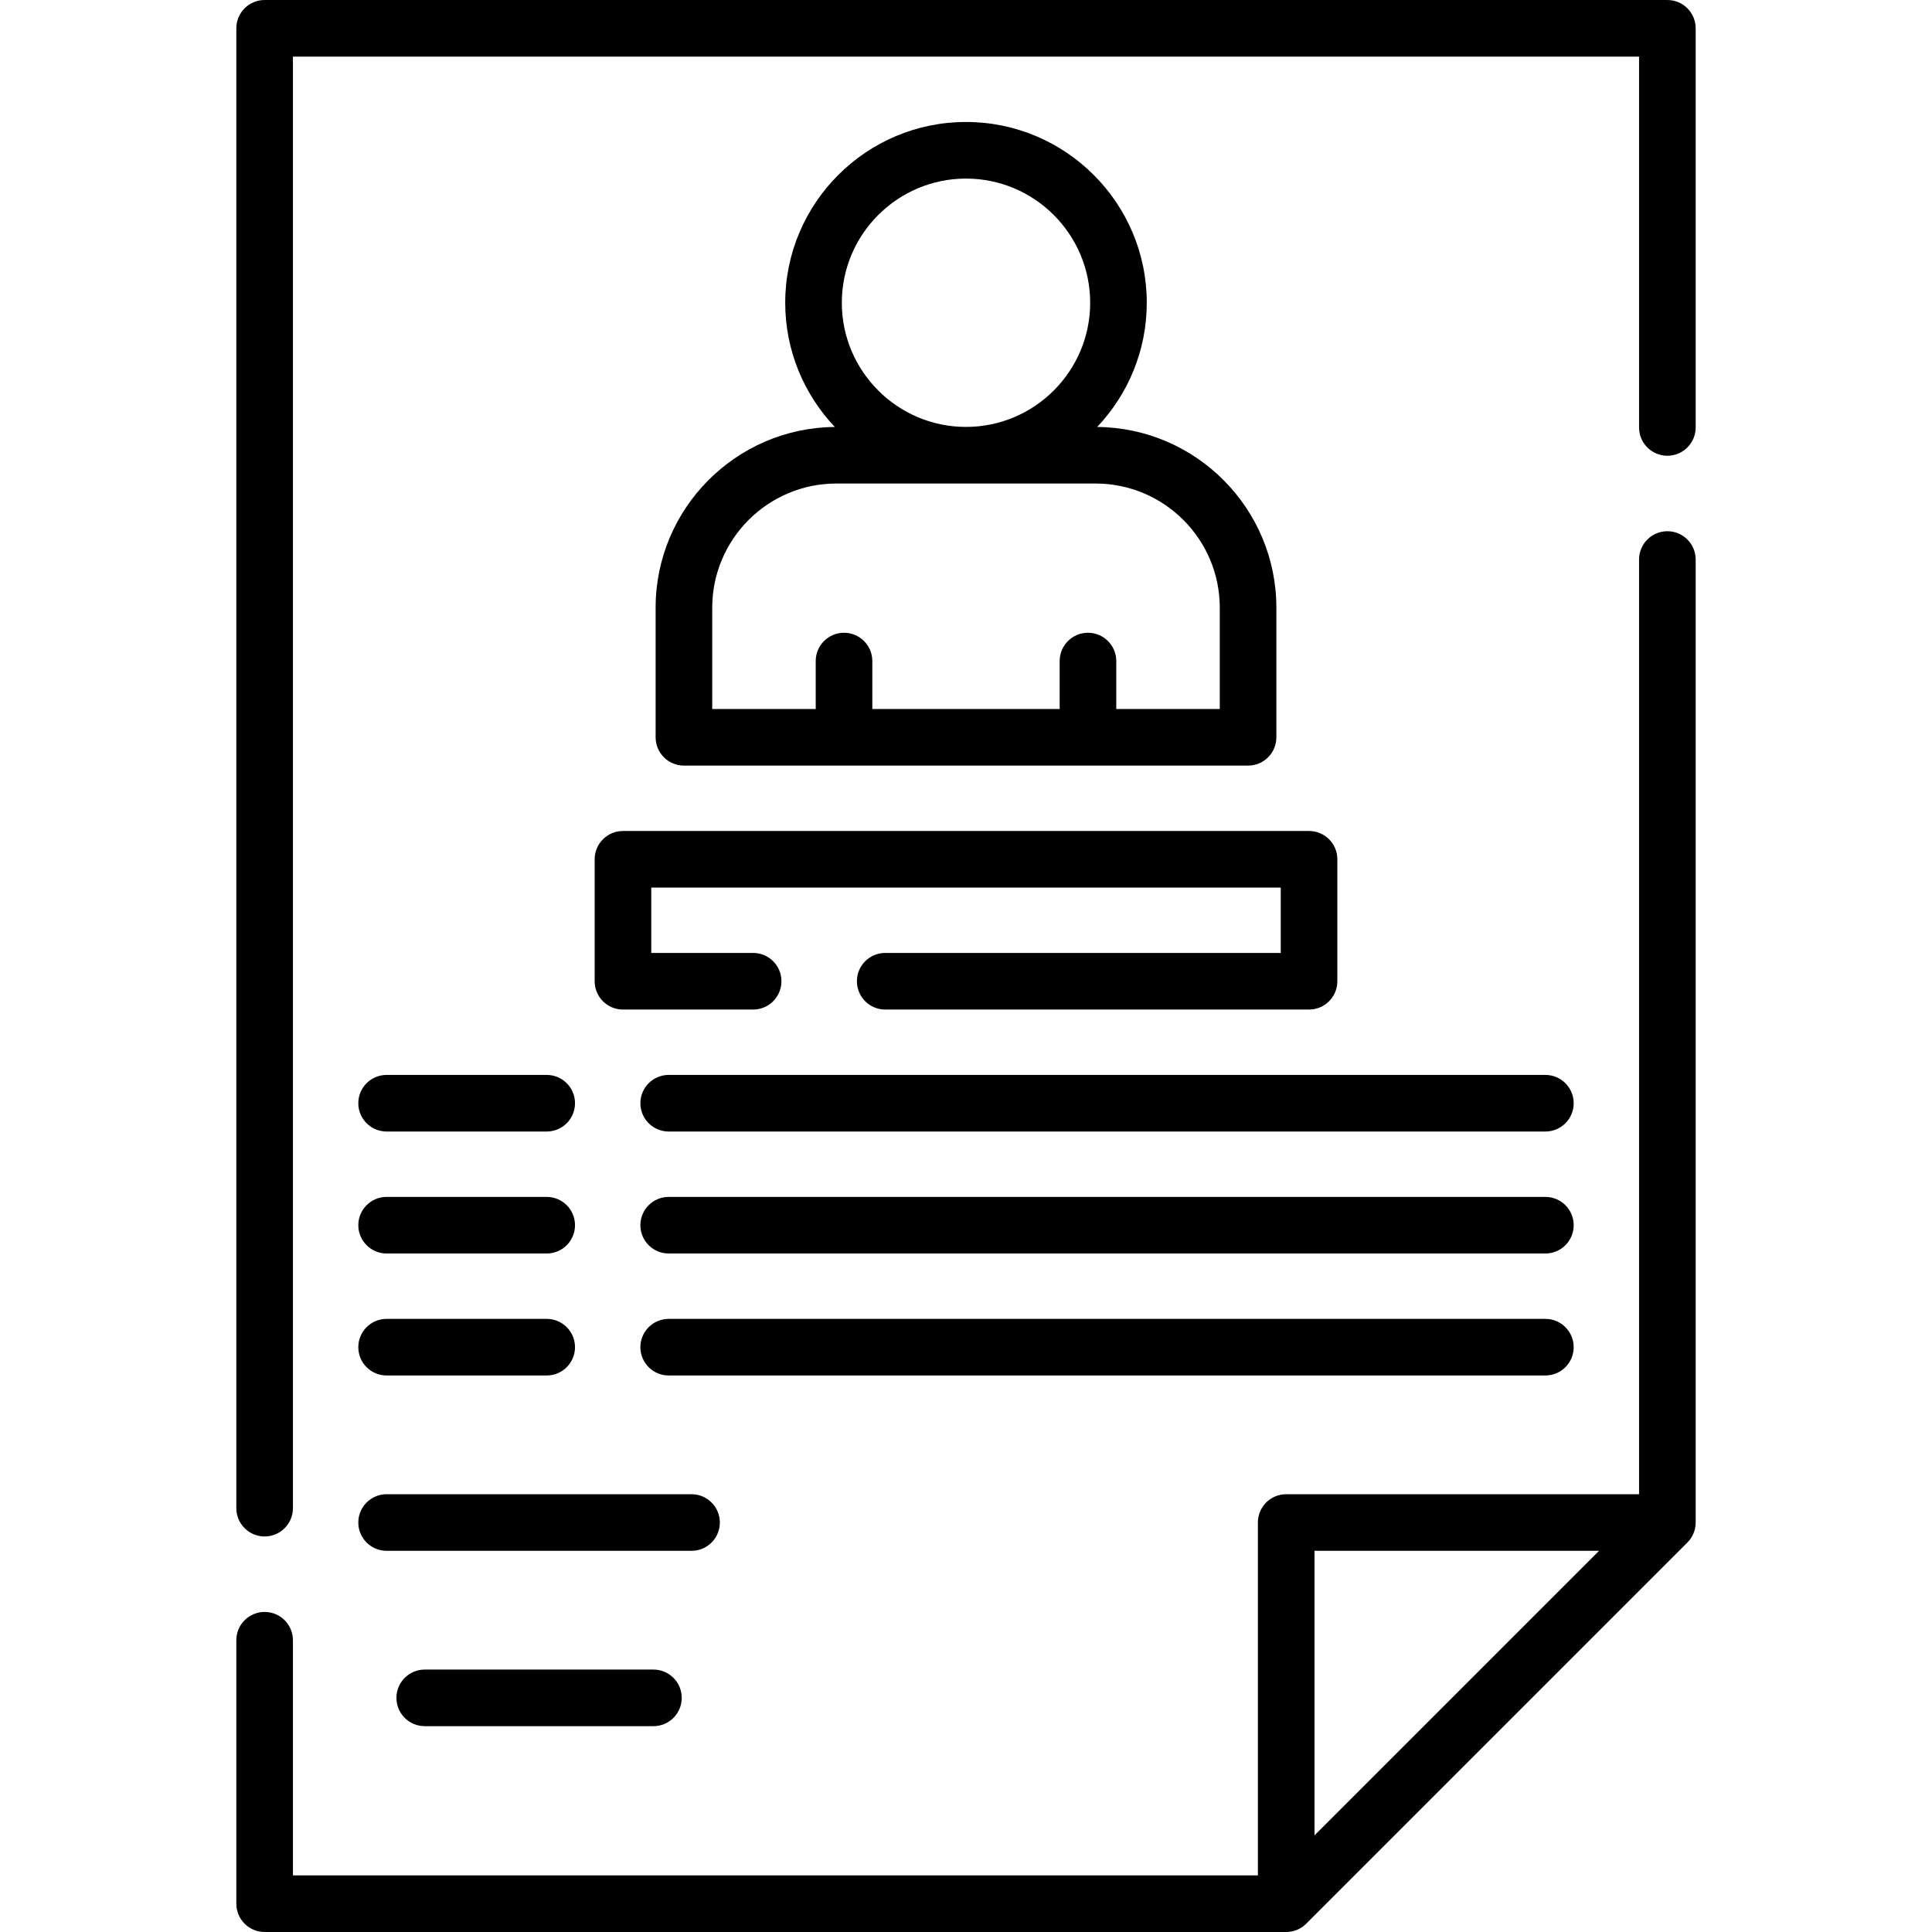
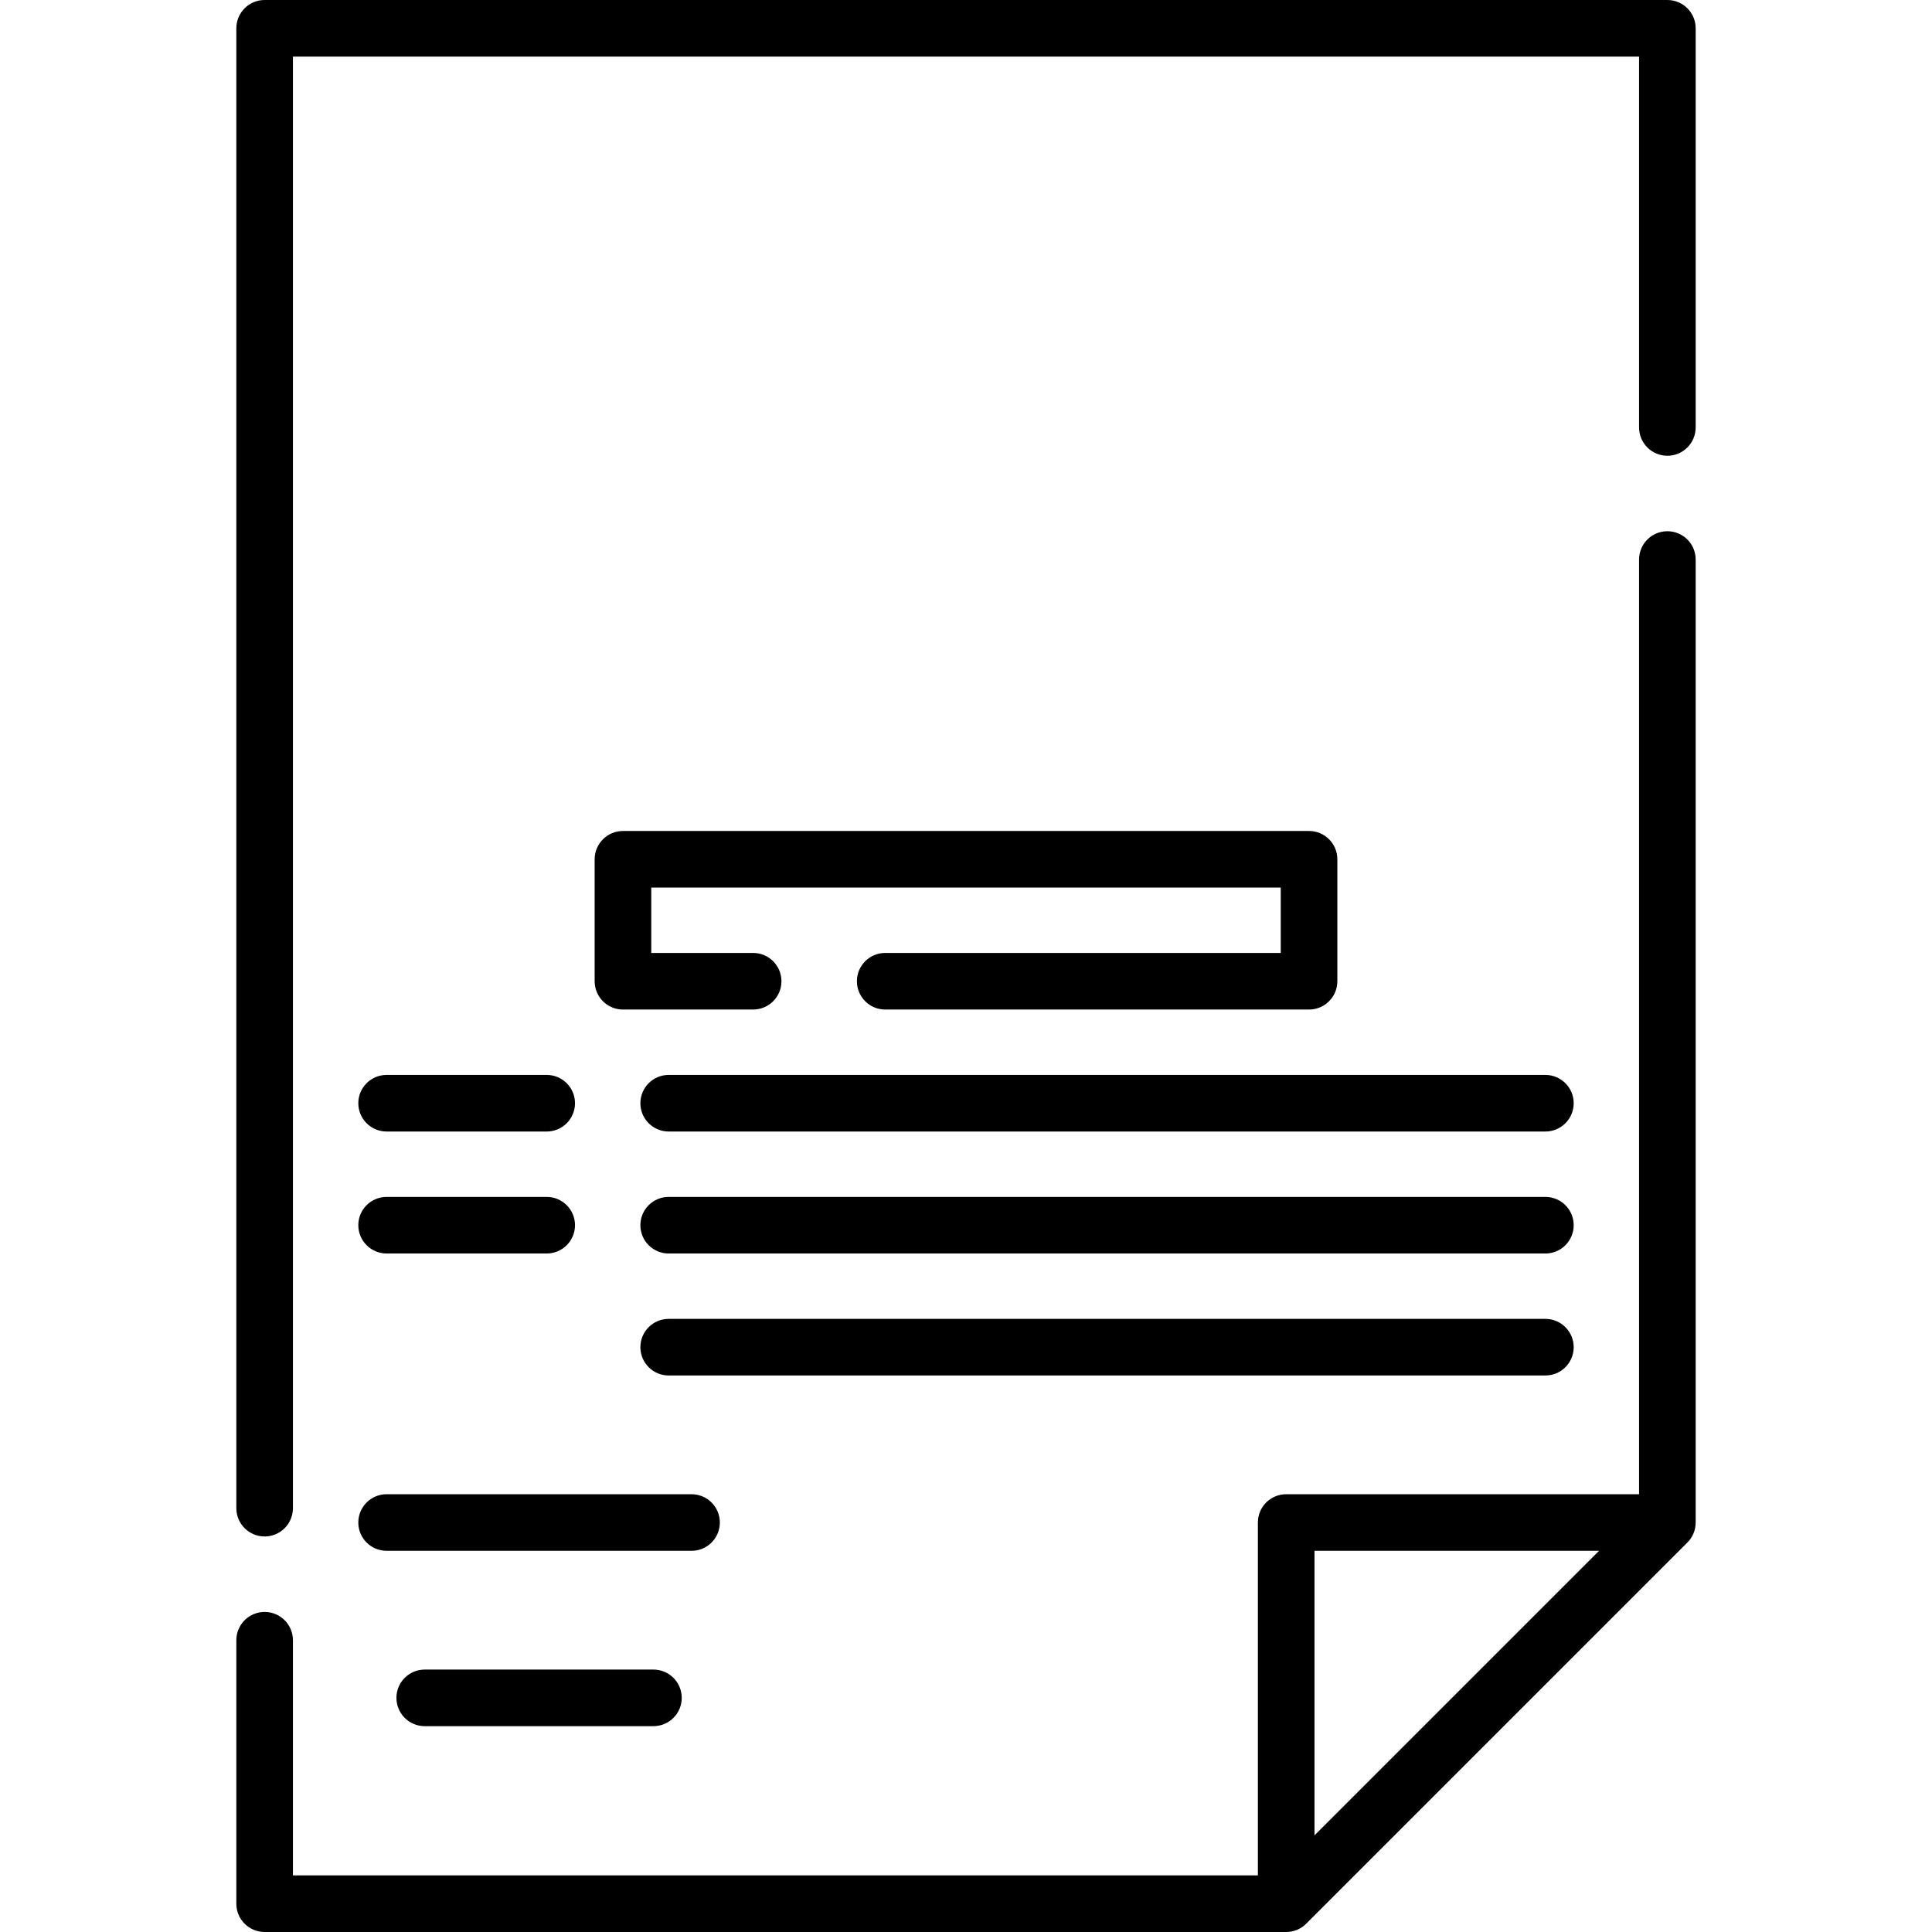
<svg xmlns="http://www.w3.org/2000/svg" id="Capa_1" enable-background="new 0 0 512 512" height="512" viewBox="0 0 512 512" width="512">
  <g>
    <g>
      <path d="m441.87 0h-371.74c-4.142 0-7.5 3.357-7.5 7.5v392.18c0 4.143 3.358 7.5 7.5 7.5s7.5-3.357 7.5-7.5v-384.68h356.74v98.28c0 4.143 3.358 7.5 7.5 7.5s7.5-3.357 7.5-7.5v-105.78c0-4.143-3.358-7.5-7.5-7.5z" />
      <path d="m441.87 140.78c-4.142 0-7.5 3.357-7.5 7.5v247.703h-93.517c-4.142 0-7.5 3.357-7.5 7.5v93.517h-255.723v-62.32c0-4.143-3.358-7.5-7.5-7.5s-7.5 3.357-7.5 7.5v69.82c0 4.143 3.358 7.5 7.5 7.5h270.72c1.989 0 3.897-.79 5.303-2.196l101.02-101.02c1.407-1.407 2.197-3.314 2.197-5.304v-255.2c0-4.142-3.358-7.5-7.5-7.5zm-18.109 270.203-75.407 75.407v-75.407z" />
-       <path d="m173.748 161.045v34.346c0 4.143 3.358 7.5 7.5 7.5h149.504c4.142 0 7.5-3.357 7.5-7.5v-34.346c0-26.278-21.269-47.673-47.494-47.896 8.14-8.591 13.149-20.177 13.149-32.918 0-26.416-21.491-47.906-47.907-47.906s-47.907 21.49-47.907 47.906c0 12.741 5.009 24.327 13.149 32.918-26.225.223-47.494 21.618-47.494 47.896zm82.252-113.72c18.145 0 32.907 14.762 32.907 32.906 0 18.146-14.762 32.907-32.907 32.907s-32.907-14.762-32.907-32.907c0-18.144 14.762-32.906 32.907-32.906zm-67.252 113.72c0-18.145 14.762-32.906 32.906-32.906h68.691c18.145 0 32.906 14.762 32.906 32.906v26.846h-27.427v-12.704c0-4.143-3.358-7.5-7.5-7.5s-7.5 3.357-7.5 7.5v12.704h-49.65v-12.704c0-4.143-3.358-7.5-7.5-7.5s-7.5 3.357-7.5 7.5v12.704h-27.427v-26.846z" />
      <path d="m157.59 227.72v32.32c0 4.143 3.358 7.5 7.5 7.5h34.5c4.142 0 7.5-3.357 7.5-7.5s-3.358-7.5-7.5-7.5h-27v-17.32h166.82v17.32h-104.82c-4.142 0-7.5 3.357-7.5 7.5s3.358 7.5 7.5 7.5h112.32c4.142 0 7.5-3.357 7.5-7.5v-32.32c0-4.143-3.358-7.5-7.5-7.5h-181.82c-4.142 0-7.5 3.357-7.5 7.5z" />
      <path d="m409.545 284.866h-232.337c-4.142 0-7.5 3.357-7.5 7.5s3.358 7.5 7.5 7.5h232.337c4.142 0 7.5-3.357 7.5-7.5s-3.358-7.5-7.5-7.5z" />
      <path d="m102.455 299.866h42.427c4.142 0 7.5-3.357 7.5-7.5s-3.358-7.5-7.5-7.5h-42.427c-4.142 0-7.5 3.357-7.5 7.5s3.358 7.5 7.5 7.5z" />
      <path d="m102.455 332.191h42.427c4.142 0 7.5-3.357 7.5-7.5s-3.358-7.5-7.5-7.5h-42.427c-4.142 0-7.5 3.357-7.5 7.5s3.358 7.5 7.5 7.5z" />
      <path d="m409.545 317.191h-232.337c-4.142 0-7.5 3.357-7.5 7.5s3.358 7.5 7.5 7.5h232.337c4.142 0 7.5-3.357 7.5-7.5s-3.358-7.5-7.5-7.5z" />
-       <path d="m102.455 364.517h42.427c4.142 0 7.5-3.357 7.5-7.5s-3.358-7.5-7.5-7.5h-42.427c-4.142 0-7.5 3.357-7.5 7.5s3.358 7.5 7.5 7.5z" />
      <path d="m409.545 349.517h-232.337c-4.142 0-7.5 3.357-7.5 7.5s3.358 7.5 7.5 7.5h232.337c4.142 0 7.5-3.357 7.5-7.5s-3.358-7.5-7.5-7.5z" />
      <path d="m102.455 410.983h80.813c4.142 0 7.5-3.357 7.5-7.5s-3.358-7.5-7.5-7.5h-80.813c-4.142 0-7.5 3.357-7.5 7.5s3.358 7.5 7.5 7.5z" />
      <path d="m112.557 442.451c-4.142 0-7.5 3.357-7.5 7.5s3.358 7.5 7.5 7.5h60.609c4.142 0 7.5-3.357 7.5-7.5s-3.358-7.5-7.5-7.5z" />
    </g>
  </g>
</svg>